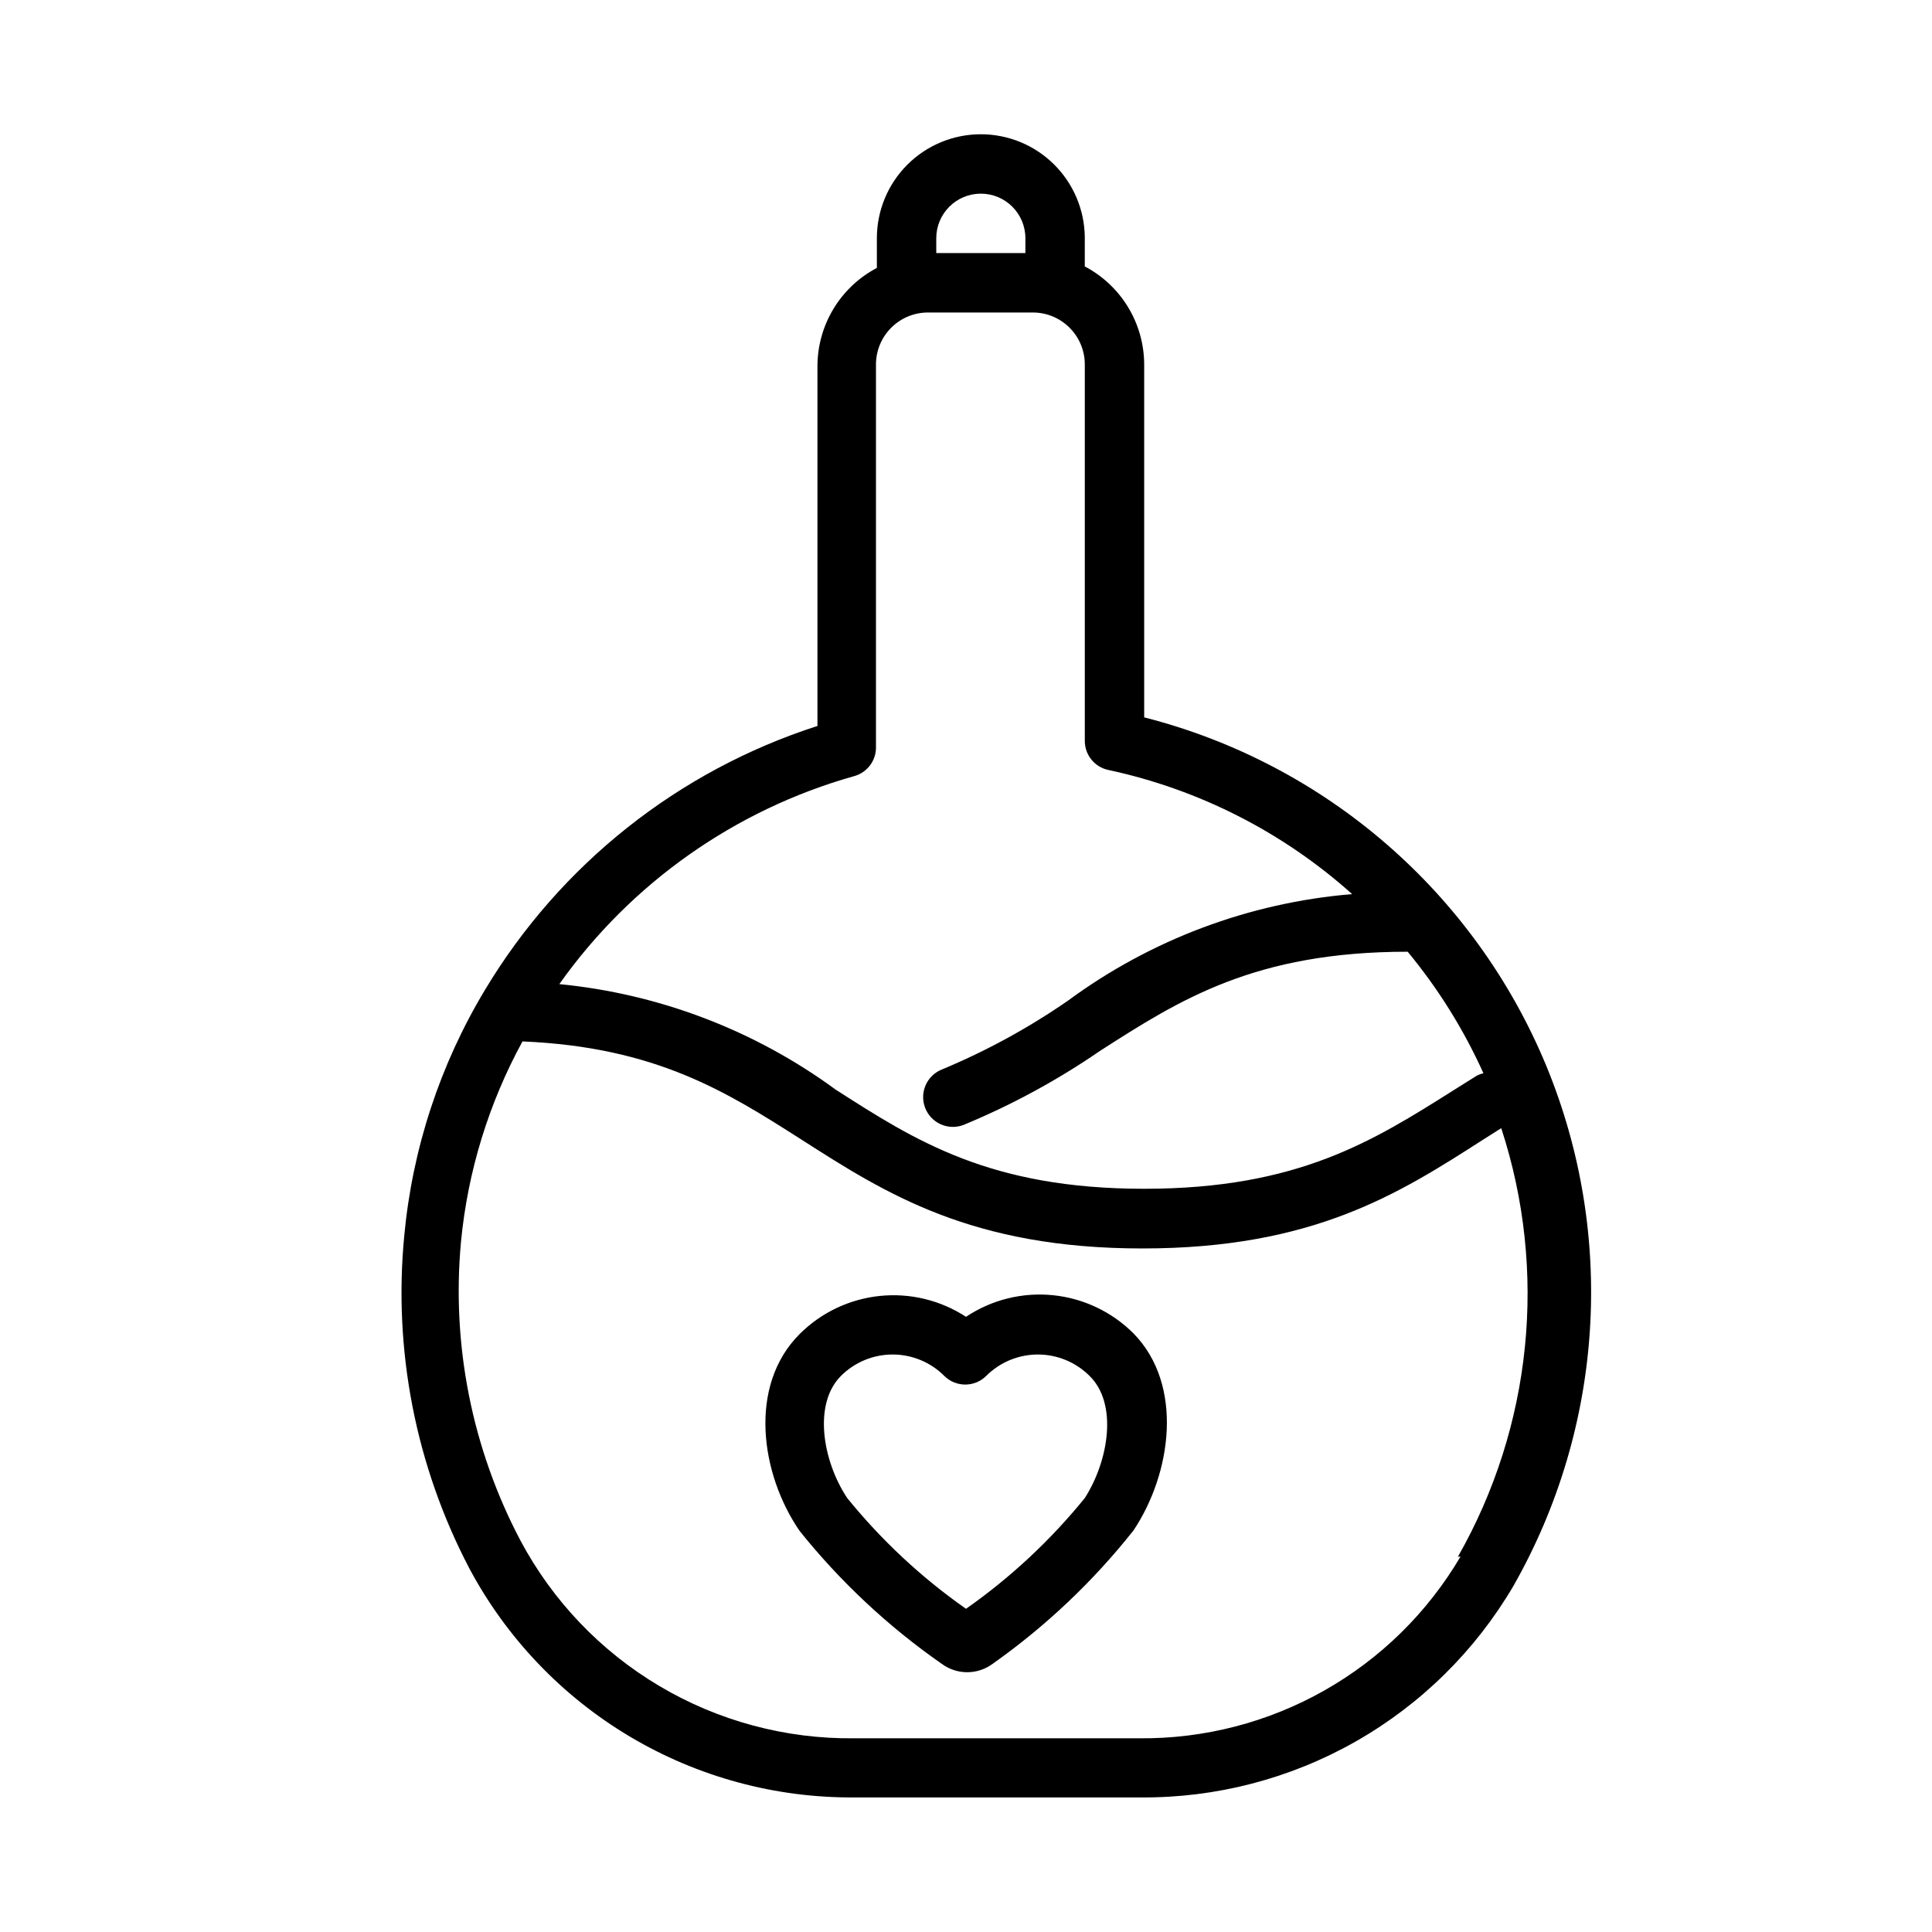
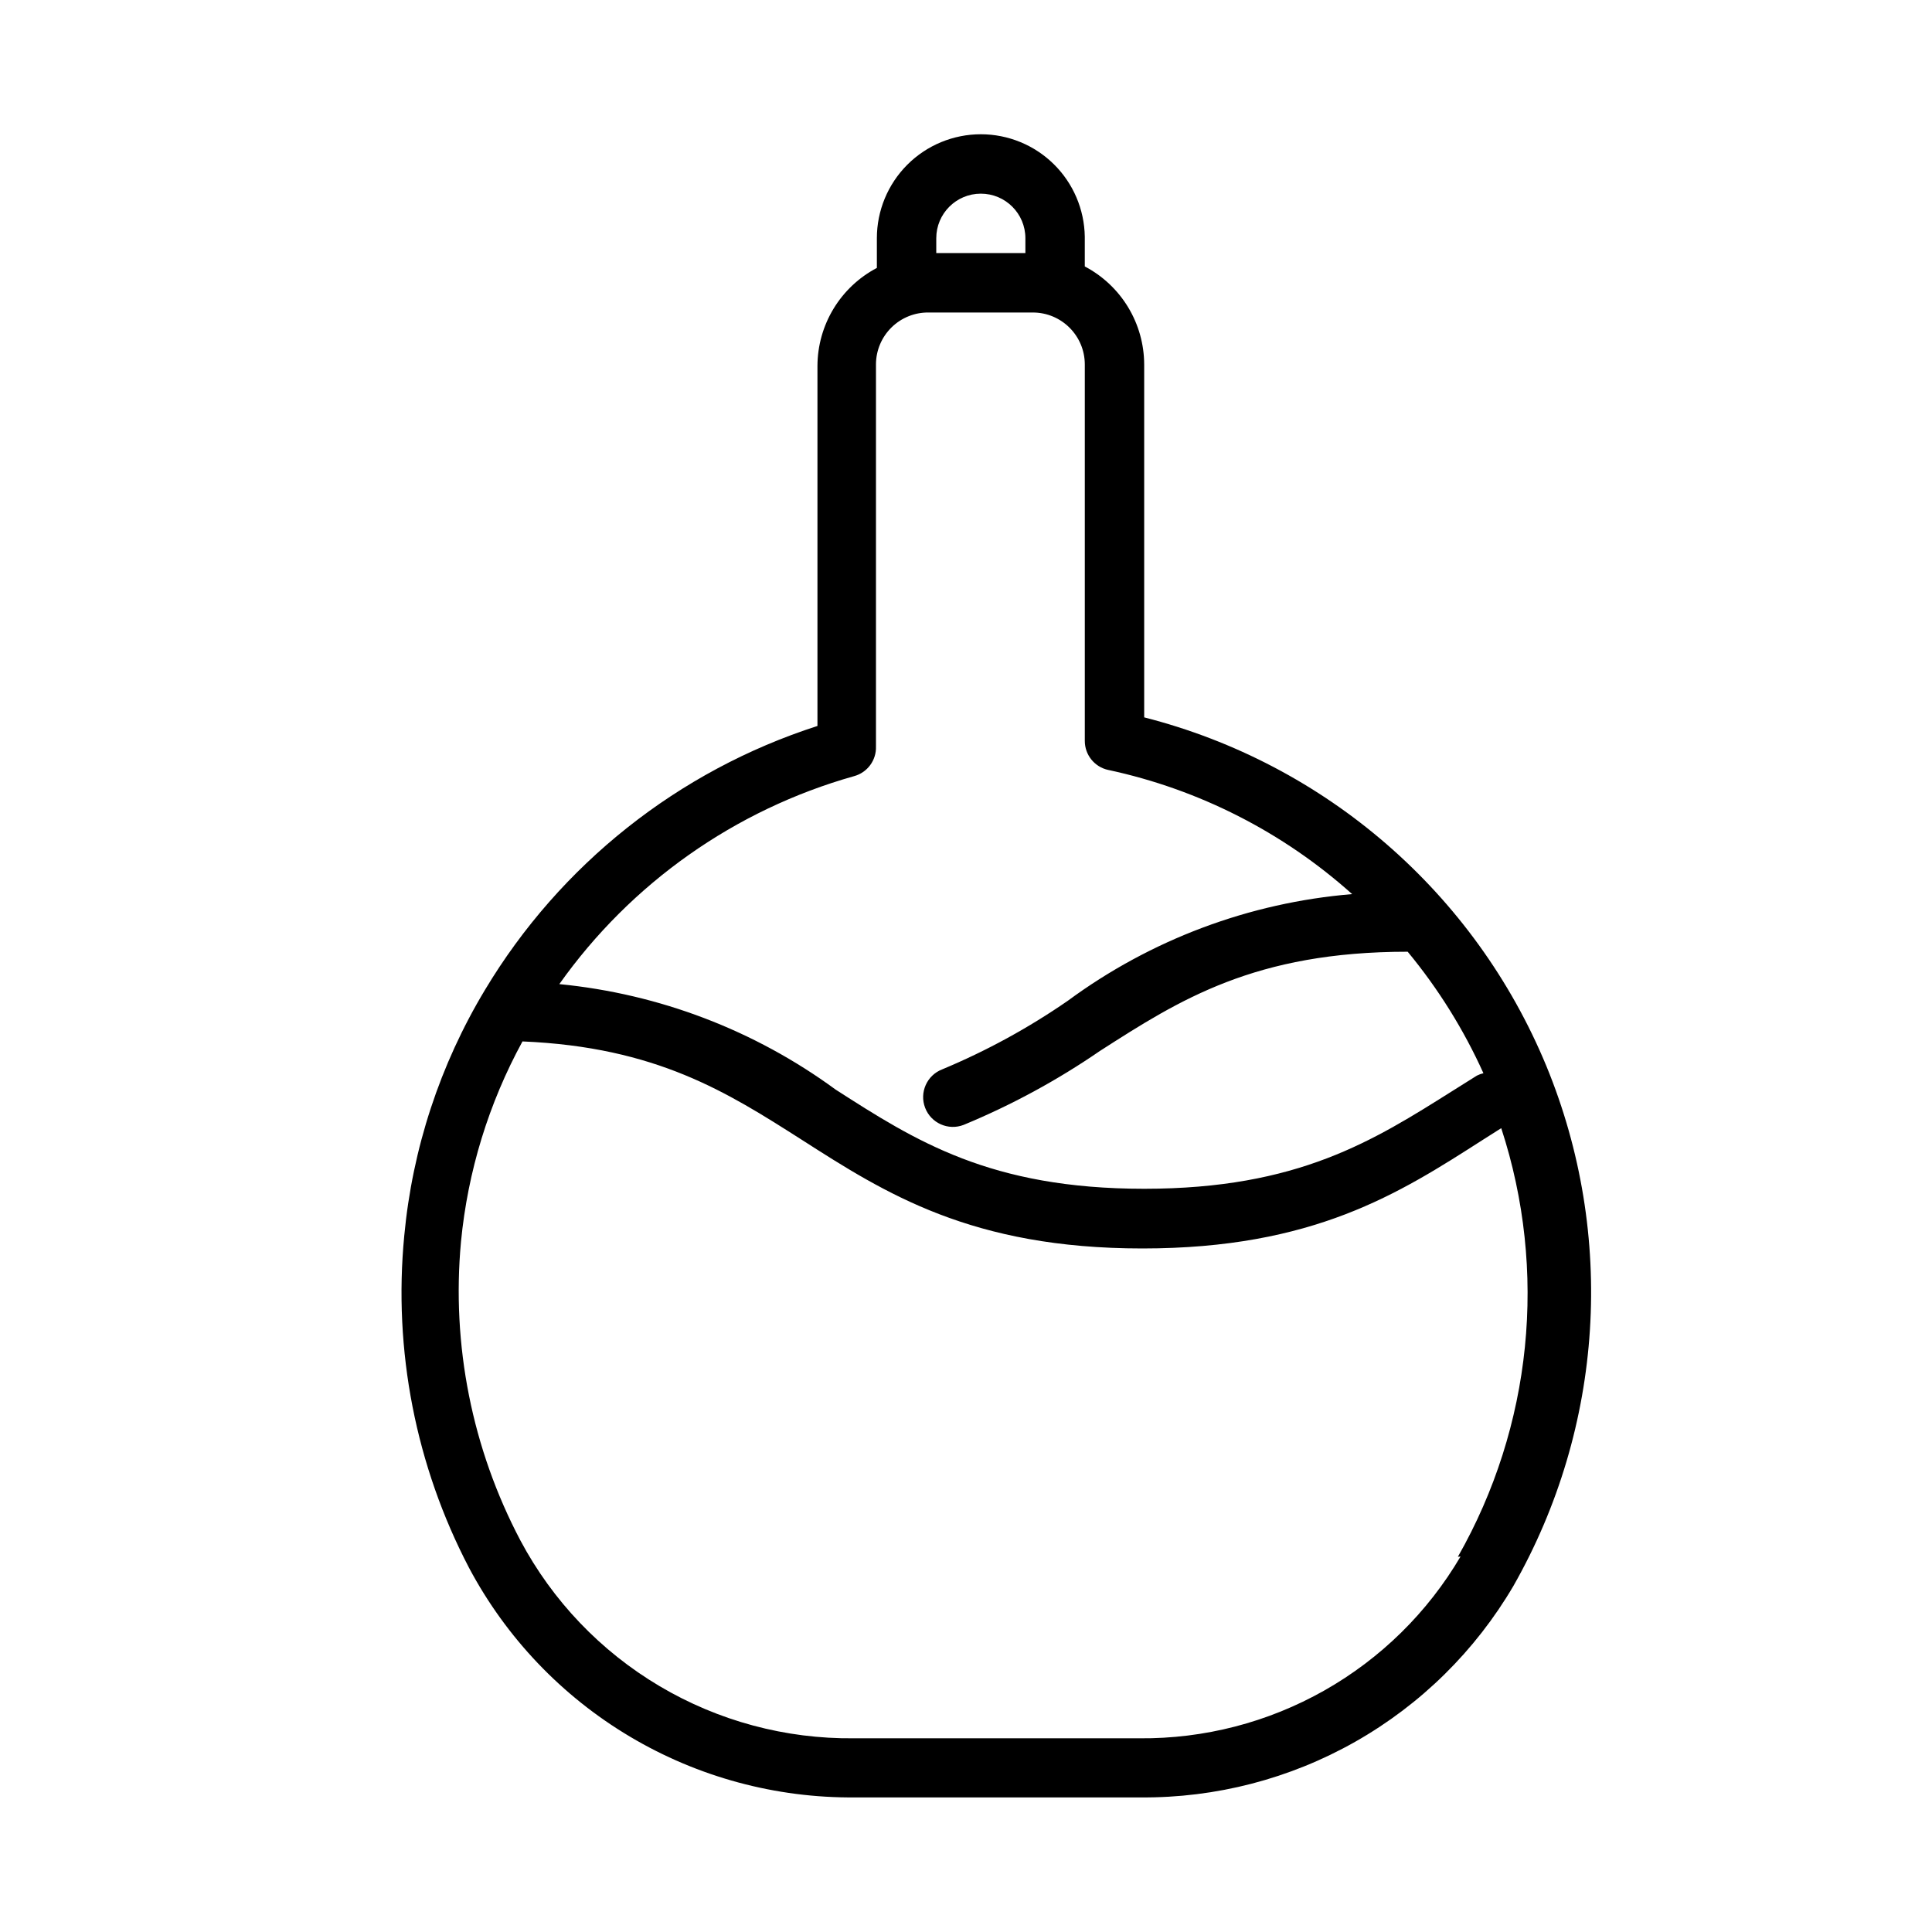
<svg xmlns="http://www.w3.org/2000/svg" fill="#000000" width="800px" height="800px" version="1.1" viewBox="144 144 512 512">
  <g>
    <path d="m403.93 179.58c-7.305 0-14.312 2.902-19.48 8.07-5.168 5.168-8.07 12.176-8.07 19.48v7.875c-4.738 2.488-8.707 6.223-11.48 10.801-2.773 4.574-4.25 9.824-4.266 15.176v95.406c-36.859 11.859-68.164 36.703-88.086 69.906-11.945 19.84-19.262 42.121-21.414 65.18-2.93 30.379 3.031 60.957 17.164 88.008 9.855 18.539 24.609 34.016 42.652 44.746 18.047 10.73 38.691 16.301 59.684 16.105h75.648c19.941 0.16 39.57-4.938 56.914-14.777 17.34-9.84 31.785-24.074 41.879-41.27 23.961-42.129 27.188-92.945 8.738-137.76-18.965-45.891-58.469-80.145-106.59-92.418v-93.52c-0.016-5.352-1.488-10.598-4.262-15.176-2.773-4.578-6.746-8.312-11.48-10.801v-7.871c-0.105-7.242-3.055-14.148-8.211-19.23-5.152-5.082-12.102-7.93-19.344-7.93zm-11.809 27.551c0-6.519 5.289-11.809 11.809-11.809 6.523 0 11.809 5.289 11.809 11.809v3.938h-23.617zm138.94 349.36c-8.699 14.797-21.145 27.043-36.086 35.5-14.938 8.457-31.844 12.828-49.008 12.676h-75.652c-18.121 0.195-35.953-4.59-51.543-13.836-15.59-9.246-28.34-22.594-36.859-38.594-12.816-24.312-18.285-51.824-15.742-79.191 1.793-18.605 7.336-36.652 16.293-53.059 35.504 1.496 54.238 13.461 73.996 26.055 22.121 14.168 44.949 28.812 90.293 28.812s68.016-14.562 90.133-28.734l4.961-3.148v0.004c12.359 37.789 8.184 79.043-11.492 113.59zm-93.359-208.45c24.039 5.152 46.32 16.496 64.629 32.906-27.246 2.262-53.328 12.043-75.336 28.258-10.434 7.211-21.594 13.305-33.301 18.188-4.062 1.562-6.09 6.129-4.523 10.191 1.562 4.066 6.129 6.094 10.191 4.527 12.699-5.25 24.809-11.82 36.133-19.602 21.098-13.539 41.012-26.293 81.555-26.293 8.098 9.789 14.848 20.617 20.074 32.199-0.602 0.141-1.18 0.352-1.73 0.629l-6.141 3.856c-21.254 13.383-41.172 26.137-82.027 26.137s-60.691-12.754-81.789-26.293c-21.453-15.719-46.742-25.371-73.211-27.945 18.965-26.758 46.527-46.203 78.09-55.105 3.535-0.949 5.953-4.211 5.824-7.871v-101.23c0-3.695 1.484-7.234 4.121-9.824 2.633-2.59 6.199-4.016 9.895-3.953h27.551c7.609 0 13.777 6.168 13.777 13.777v99.738c-0.012 3.719 2.582 6.934 6.219 7.715z" />
-     <path d="m400 492.97c-6.758-4.41-14.828-6.363-22.852-5.531-8.027 0.832-15.523 4.394-21.234 10.094-13.699 13.699-10.391 37.078 0 52.191 10.797 13.469 23.469 25.32 37.629 35.191 4.019 2.988 9.523 2.988 13.539 0 14.062-9.941 26.629-21.844 37.316-35.348 10.078-15.113 13.383-38.496 0-52.191-5.754-5.754-13.316-9.336-21.414-10.141-8.094-0.805-16.215 1.223-22.984 5.734zm31.488 48.02c-9.086 11.199-19.684 21.082-31.488 29.359-11.809-8.277-22.406-18.16-31.488-29.359-6.535-9.84-9.055-24.953-1.652-32.355h-0.004c3.633-3.633 8.562-5.676 13.699-5.676 5.137 0 10.066 2.043 13.695 5.676 3.074 3.051 8.031 3.051 11.102 0 3.633-3.633 8.559-5.676 13.695-5.676 5.141 0 10.066 2.043 13.699 5.676 7.559 7.398 5.039 22.512-1.258 32.355z" />
  </g>
</svg>